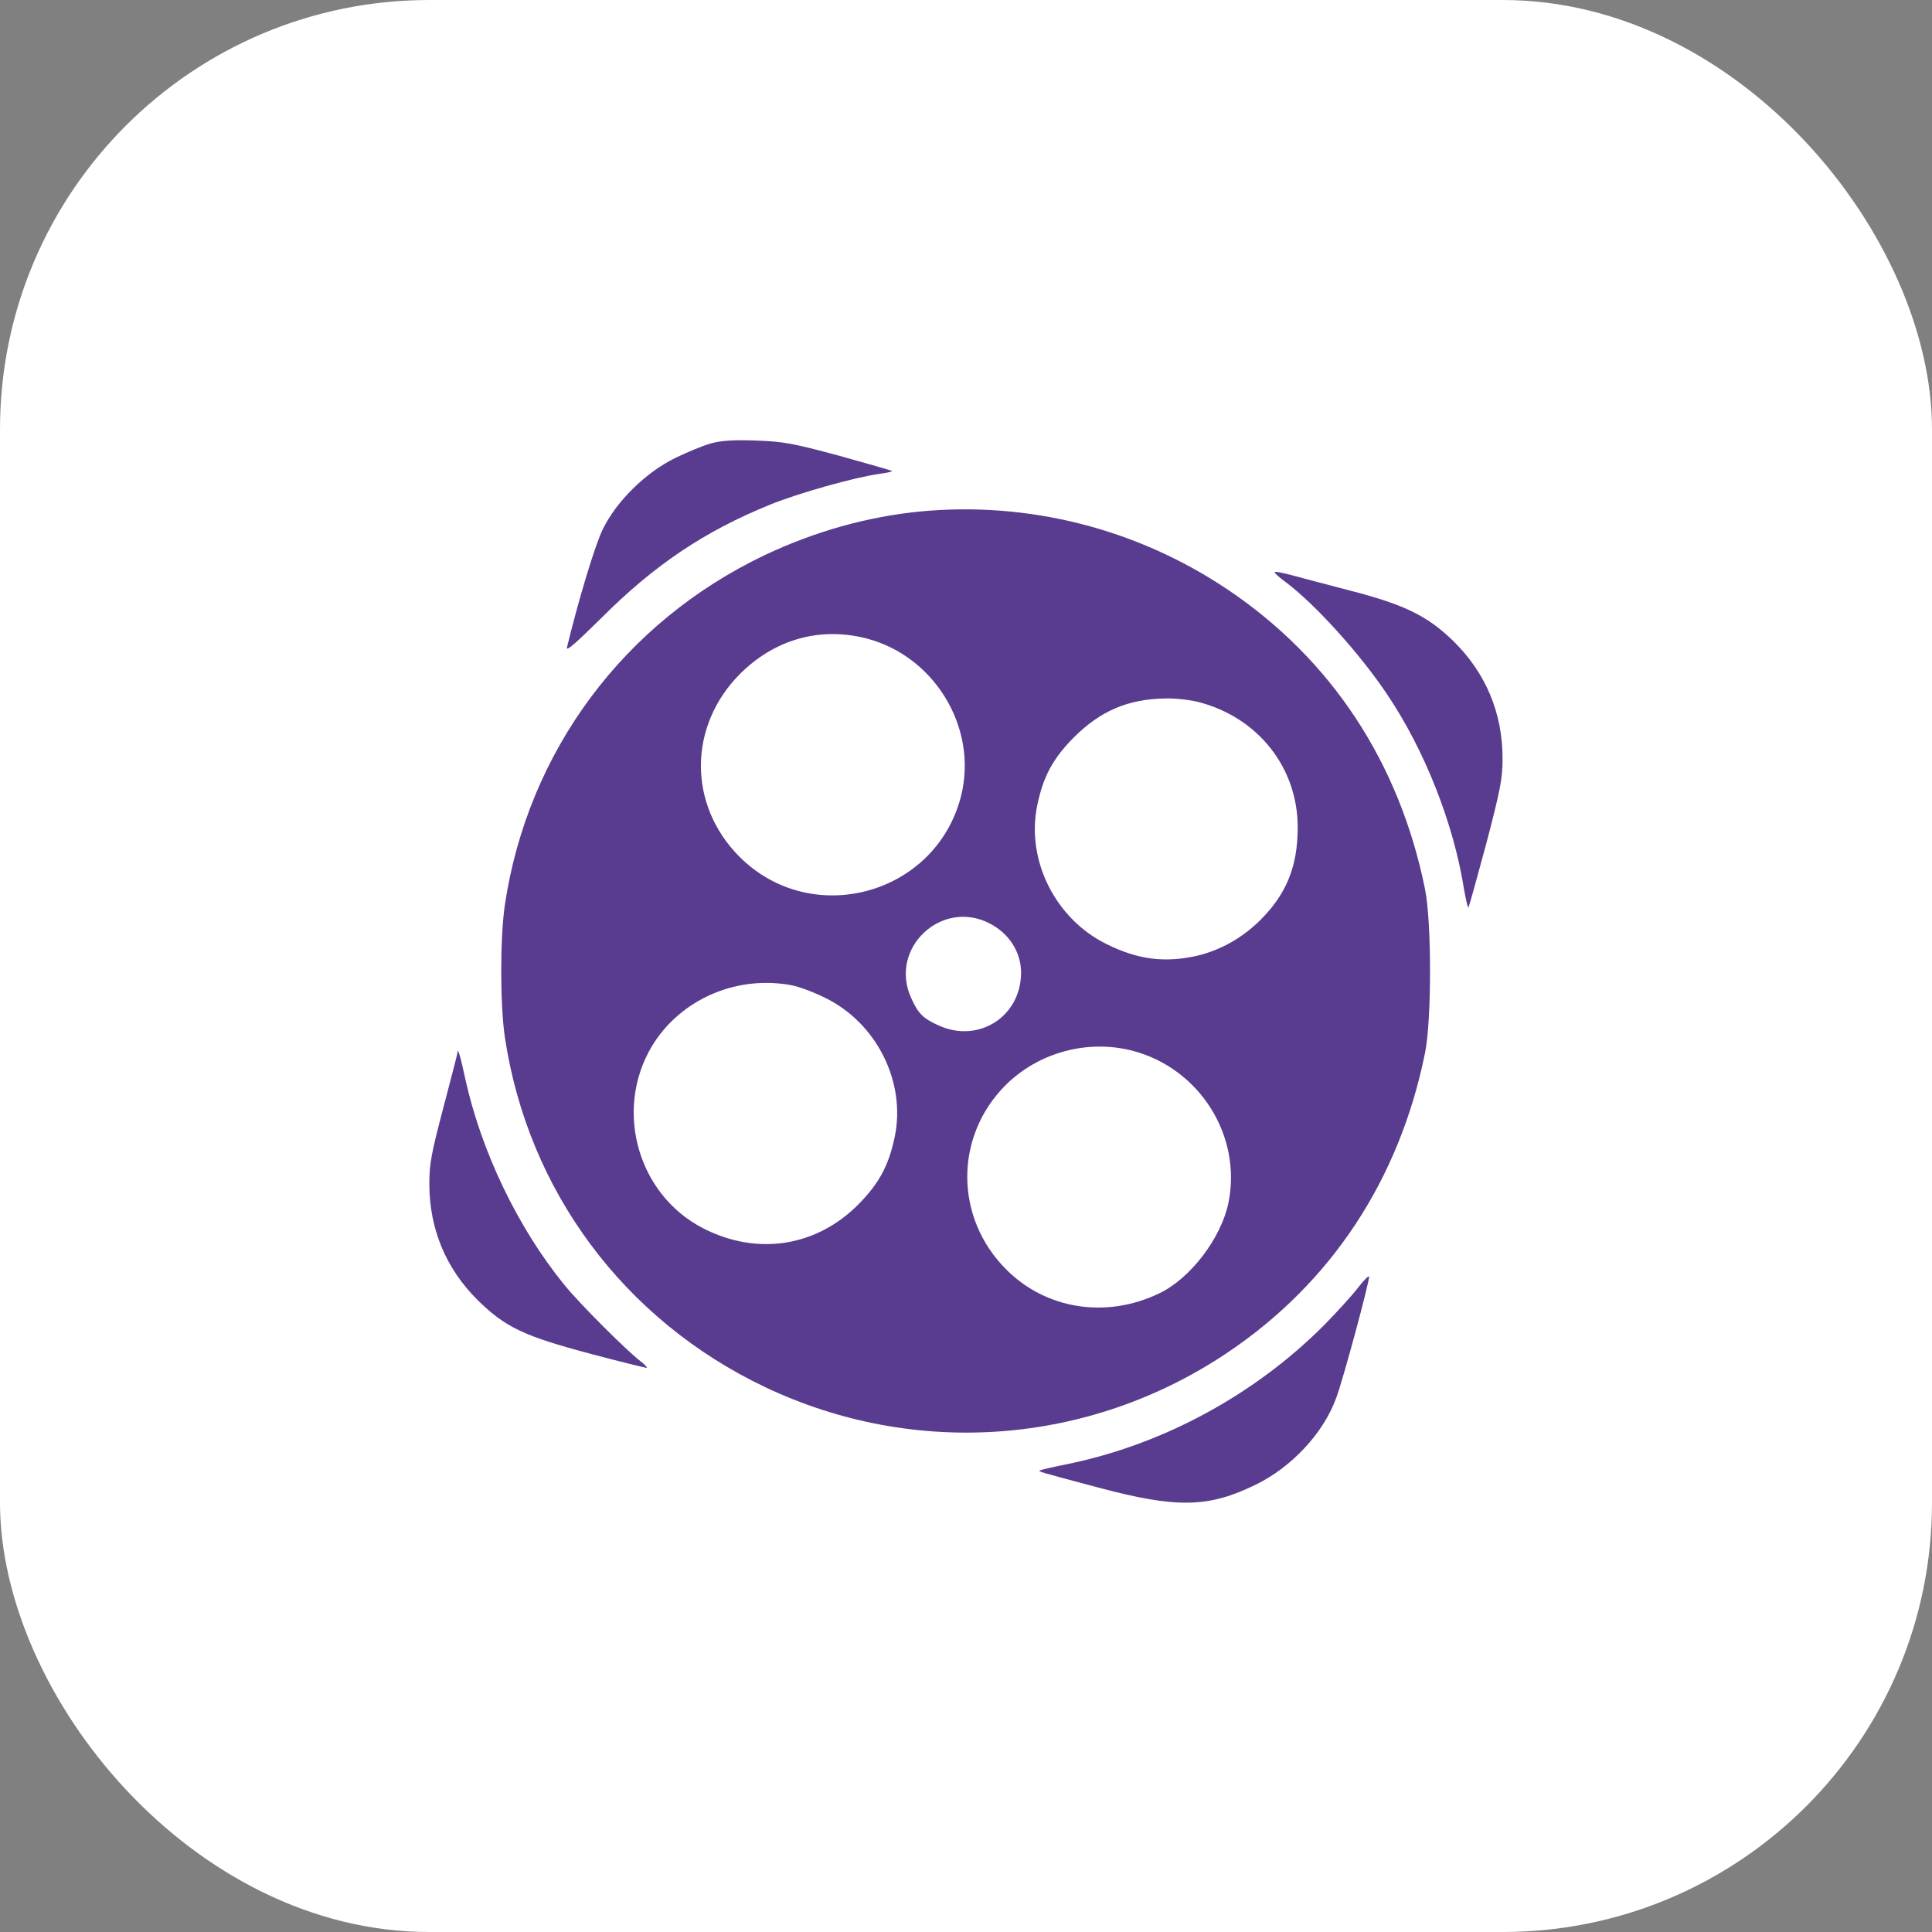
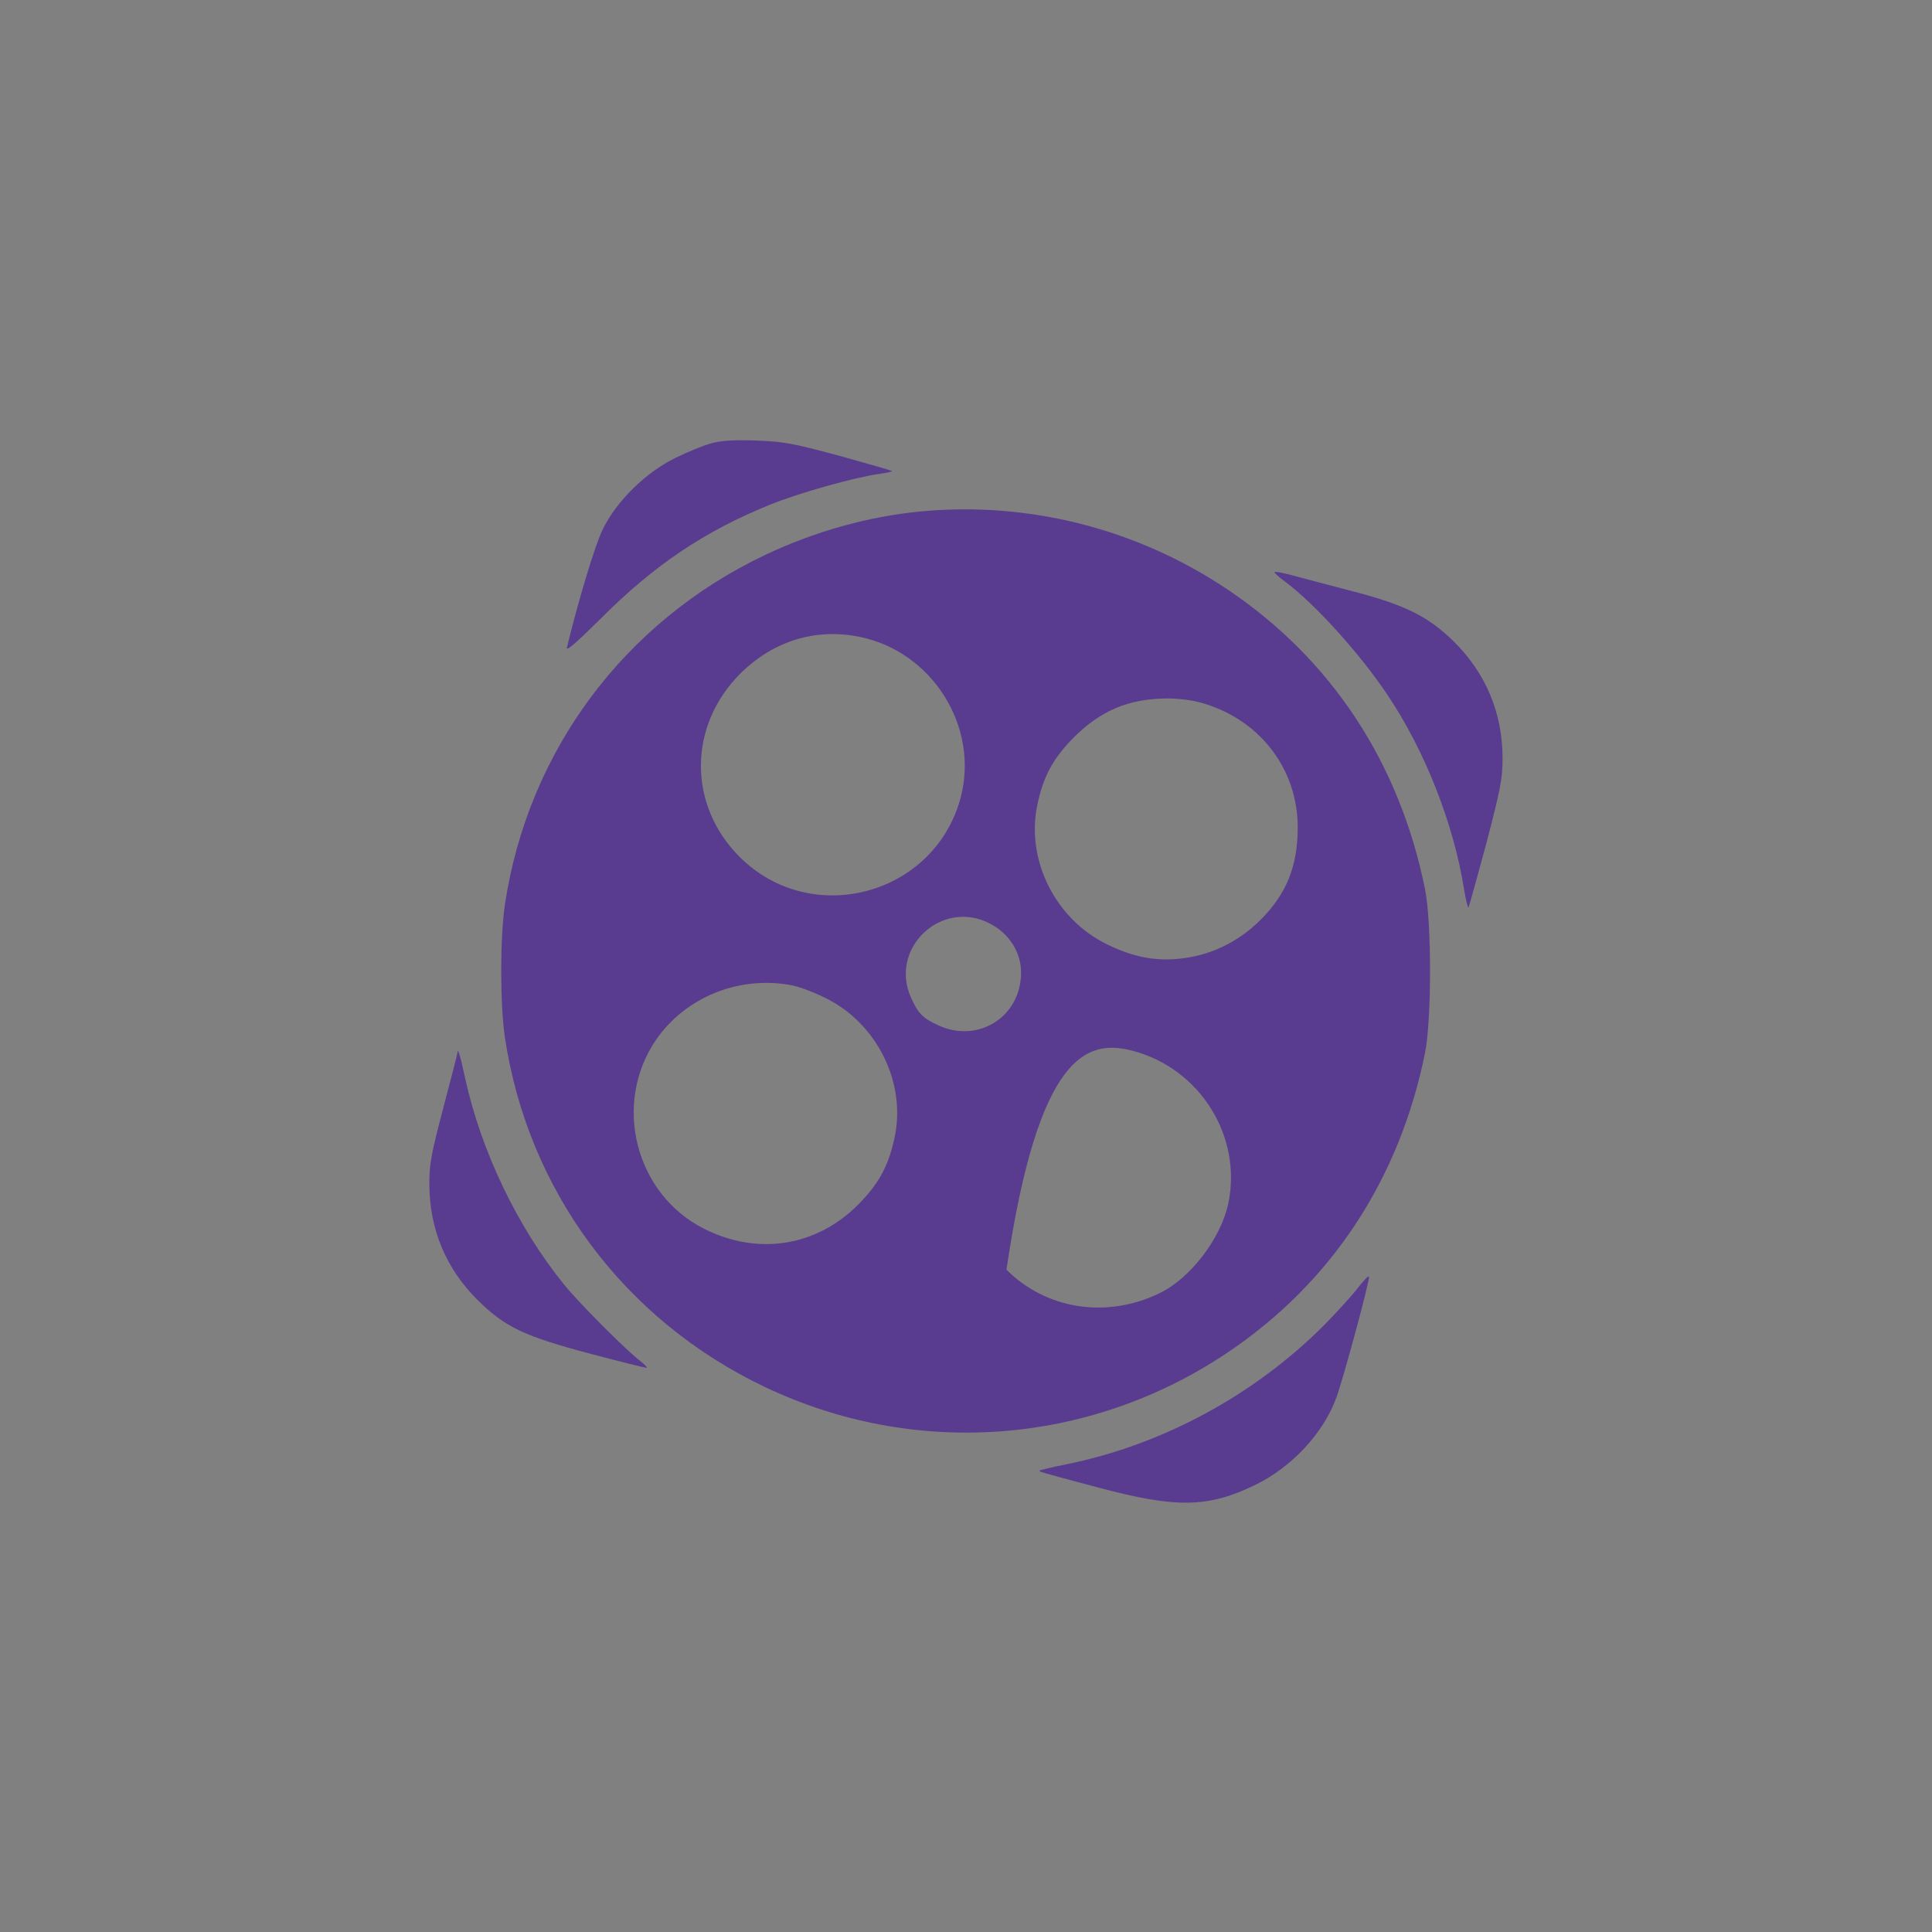
<svg xmlns="http://www.w3.org/2000/svg" width="36" height="36" viewBox="0 0 36 36" fill="none">
  <rect x="0" y="0" width="36" height="36" fill="#808080" stroke="none" />
-   <rect width="36" height="36" rx="8" fill="white" />
  <path d="M13.252 8.261C13.109 8.299 12.808 8.423 12.584 8.533C12.035 8.8 11.486 9.34 11.233 9.86C11.09 10.146 10.779 11.178 10.565 12.061C10.541 12.151 10.717 11.998 11.214 11.507C12.197 10.524 13.133 9.898 14.34 9.407C14.88 9.187 15.934 8.891 16.393 8.829C16.531 8.81 16.636 8.786 16.622 8.777C16.612 8.767 16.164 8.638 15.629 8.49C14.76 8.256 14.598 8.228 14.087 8.209C13.677 8.194 13.438 8.209 13.252 8.261Z" fill="#593C8F" />
-   <path d="M17.155 9.53C16.162 9.626 15.184 9.903 14.253 10.342C11.627 11.592 9.837 13.998 9.408 16.857C9.317 17.468 9.317 18.719 9.408 19.33C9.837 22.189 11.627 24.595 14.253 25.845C17.045 27.172 20.296 26.934 22.869 25.206C24.806 23.907 26.076 21.979 26.553 19.621C26.678 19.005 26.678 17.182 26.553 16.566C26.076 14.208 24.806 12.28 22.869 10.981C21.183 9.85 19.16 9.339 17.155 9.53ZM16.028 11.869C17.37 12.146 18.243 13.535 17.904 14.848C17.427 16.681 15.121 17.306 13.78 15.965C12.816 15 12.821 13.525 13.794 12.552C14.41 11.941 15.203 11.697 16.028 11.869ZM22.334 13.082C23.441 13.368 24.181 14.303 24.181 15.416C24.181 16.137 23.976 16.652 23.489 17.139C23.155 17.473 22.749 17.702 22.315 17.807C21.713 17.945 21.207 17.884 20.62 17.592C19.666 17.125 19.117 16.027 19.327 15.01C19.436 14.475 19.618 14.136 20.005 13.745C20.506 13.244 21.021 13.024 21.723 13.015C21.909 13.01 22.186 13.043 22.334 13.082ZM18.439 17.206C18.802 17.392 19.026 17.74 19.026 18.122C19.026 18.948 18.224 19.454 17.475 19.101C17.193 18.972 17.107 18.881 16.978 18.595C16.558 17.673 17.541 16.743 18.439 17.206ZM14.735 18.356C14.878 18.38 15.169 18.49 15.379 18.595C16.334 19.062 16.883 20.16 16.673 21.177C16.563 21.712 16.382 22.05 15.995 22.442C15.212 23.23 14.119 23.401 13.117 22.895C11.833 22.246 11.408 20.561 12.229 19.368C12.778 18.58 13.766 18.179 14.735 18.356ZM21.098 19.578C22.353 19.903 23.15 21.168 22.888 22.423C22.749 23.077 22.181 23.821 21.604 24.098C20.616 24.576 19.494 24.399 18.754 23.659C17.785 22.695 17.78 21.177 18.74 20.218C19.351 19.611 20.262 19.363 21.098 19.578Z" fill="#593C8F" />
+   <path d="M17.155 9.53C16.162 9.626 15.184 9.903 14.253 10.342C11.627 11.592 9.837 13.998 9.408 16.857C9.317 17.468 9.317 18.719 9.408 19.33C9.837 22.189 11.627 24.595 14.253 25.845C17.045 27.172 20.296 26.934 22.869 25.206C24.806 23.907 26.076 21.979 26.553 19.621C26.678 19.005 26.678 17.182 26.553 16.566C26.076 14.208 24.806 12.28 22.869 10.981C21.183 9.85 19.16 9.339 17.155 9.53ZM16.028 11.869C17.37 12.146 18.243 13.535 17.904 14.848C17.427 16.681 15.121 17.306 13.78 15.965C12.816 15 12.821 13.525 13.794 12.552C14.41 11.941 15.203 11.697 16.028 11.869ZM22.334 13.082C23.441 13.368 24.181 14.303 24.181 15.416C24.181 16.137 23.976 16.652 23.489 17.139C23.155 17.473 22.749 17.702 22.315 17.807C21.713 17.945 21.207 17.884 20.62 17.592C19.666 17.125 19.117 16.027 19.327 15.01C19.436 14.475 19.618 14.136 20.005 13.745C20.506 13.244 21.021 13.024 21.723 13.015C21.909 13.01 22.186 13.043 22.334 13.082ZM18.439 17.206C18.802 17.392 19.026 17.74 19.026 18.122C19.026 18.948 18.224 19.454 17.475 19.101C17.193 18.972 17.107 18.881 16.978 18.595C16.558 17.673 17.541 16.743 18.439 17.206ZM14.735 18.356C14.878 18.38 15.169 18.49 15.379 18.595C16.334 19.062 16.883 20.16 16.673 21.177C16.563 21.712 16.382 22.05 15.995 22.442C15.212 23.23 14.119 23.401 13.117 22.895C11.833 22.246 11.408 20.561 12.229 19.368C12.778 18.58 13.766 18.179 14.735 18.356ZM21.098 19.578C22.353 19.903 23.15 21.168 22.888 22.423C22.749 23.077 22.181 23.821 21.604 24.098C20.616 24.576 19.494 24.399 18.754 23.659C19.351 19.611 20.262 19.363 21.098 19.578Z" fill="#593C8F" />
  <path d="M23.75 10.662C23.75 10.681 23.846 10.767 23.965 10.853C24.509 11.263 25.344 12.184 25.85 12.943C26.542 13.97 27.087 15.339 27.282 16.581C27.316 16.771 27.349 16.919 27.363 16.91C27.373 16.895 27.521 16.366 27.693 15.726C27.96 14.705 27.998 14.509 27.998 14.132C27.998 13.287 27.688 12.547 27.091 11.955C26.609 11.483 26.18 11.268 25.158 11.005C24.738 10.896 24.251 10.767 24.075 10.719C23.893 10.671 23.75 10.643 23.75 10.662Z" fill="#593C8F" />
  <path d="M8.525 19.612C8.525 19.631 8.406 20.089 8.263 20.633C8.038 21.488 8 21.683 8 22.056C8 22.901 8.31 23.64 8.902 24.227C9.413 24.729 9.757 24.896 11.017 25.23C11.575 25.378 12.043 25.492 12.053 25.488C12.062 25.478 12.009 25.421 11.933 25.363C11.666 25.158 10.802 24.294 10.515 23.941C9.642 22.867 8.964 21.445 8.668 20.094C8.582 19.688 8.525 19.502 8.525 19.612Z" fill="#593C8F" />
  <path d="M25.305 23.994C25.2 24.132 24.918 24.442 24.679 24.686C23.381 25.989 21.677 26.915 19.887 27.282C19.615 27.335 19.381 27.392 19.372 27.402C19.352 27.421 19.348 27.421 20.46 27.717C21.925 28.108 22.517 28.099 23.41 27.659C24.068 27.335 24.655 26.709 24.894 26.06C25.018 25.741 25.529 23.846 25.51 23.788C25.5 23.764 25.41 23.86 25.305 23.994Z" fill="#593C8F" />
</svg>